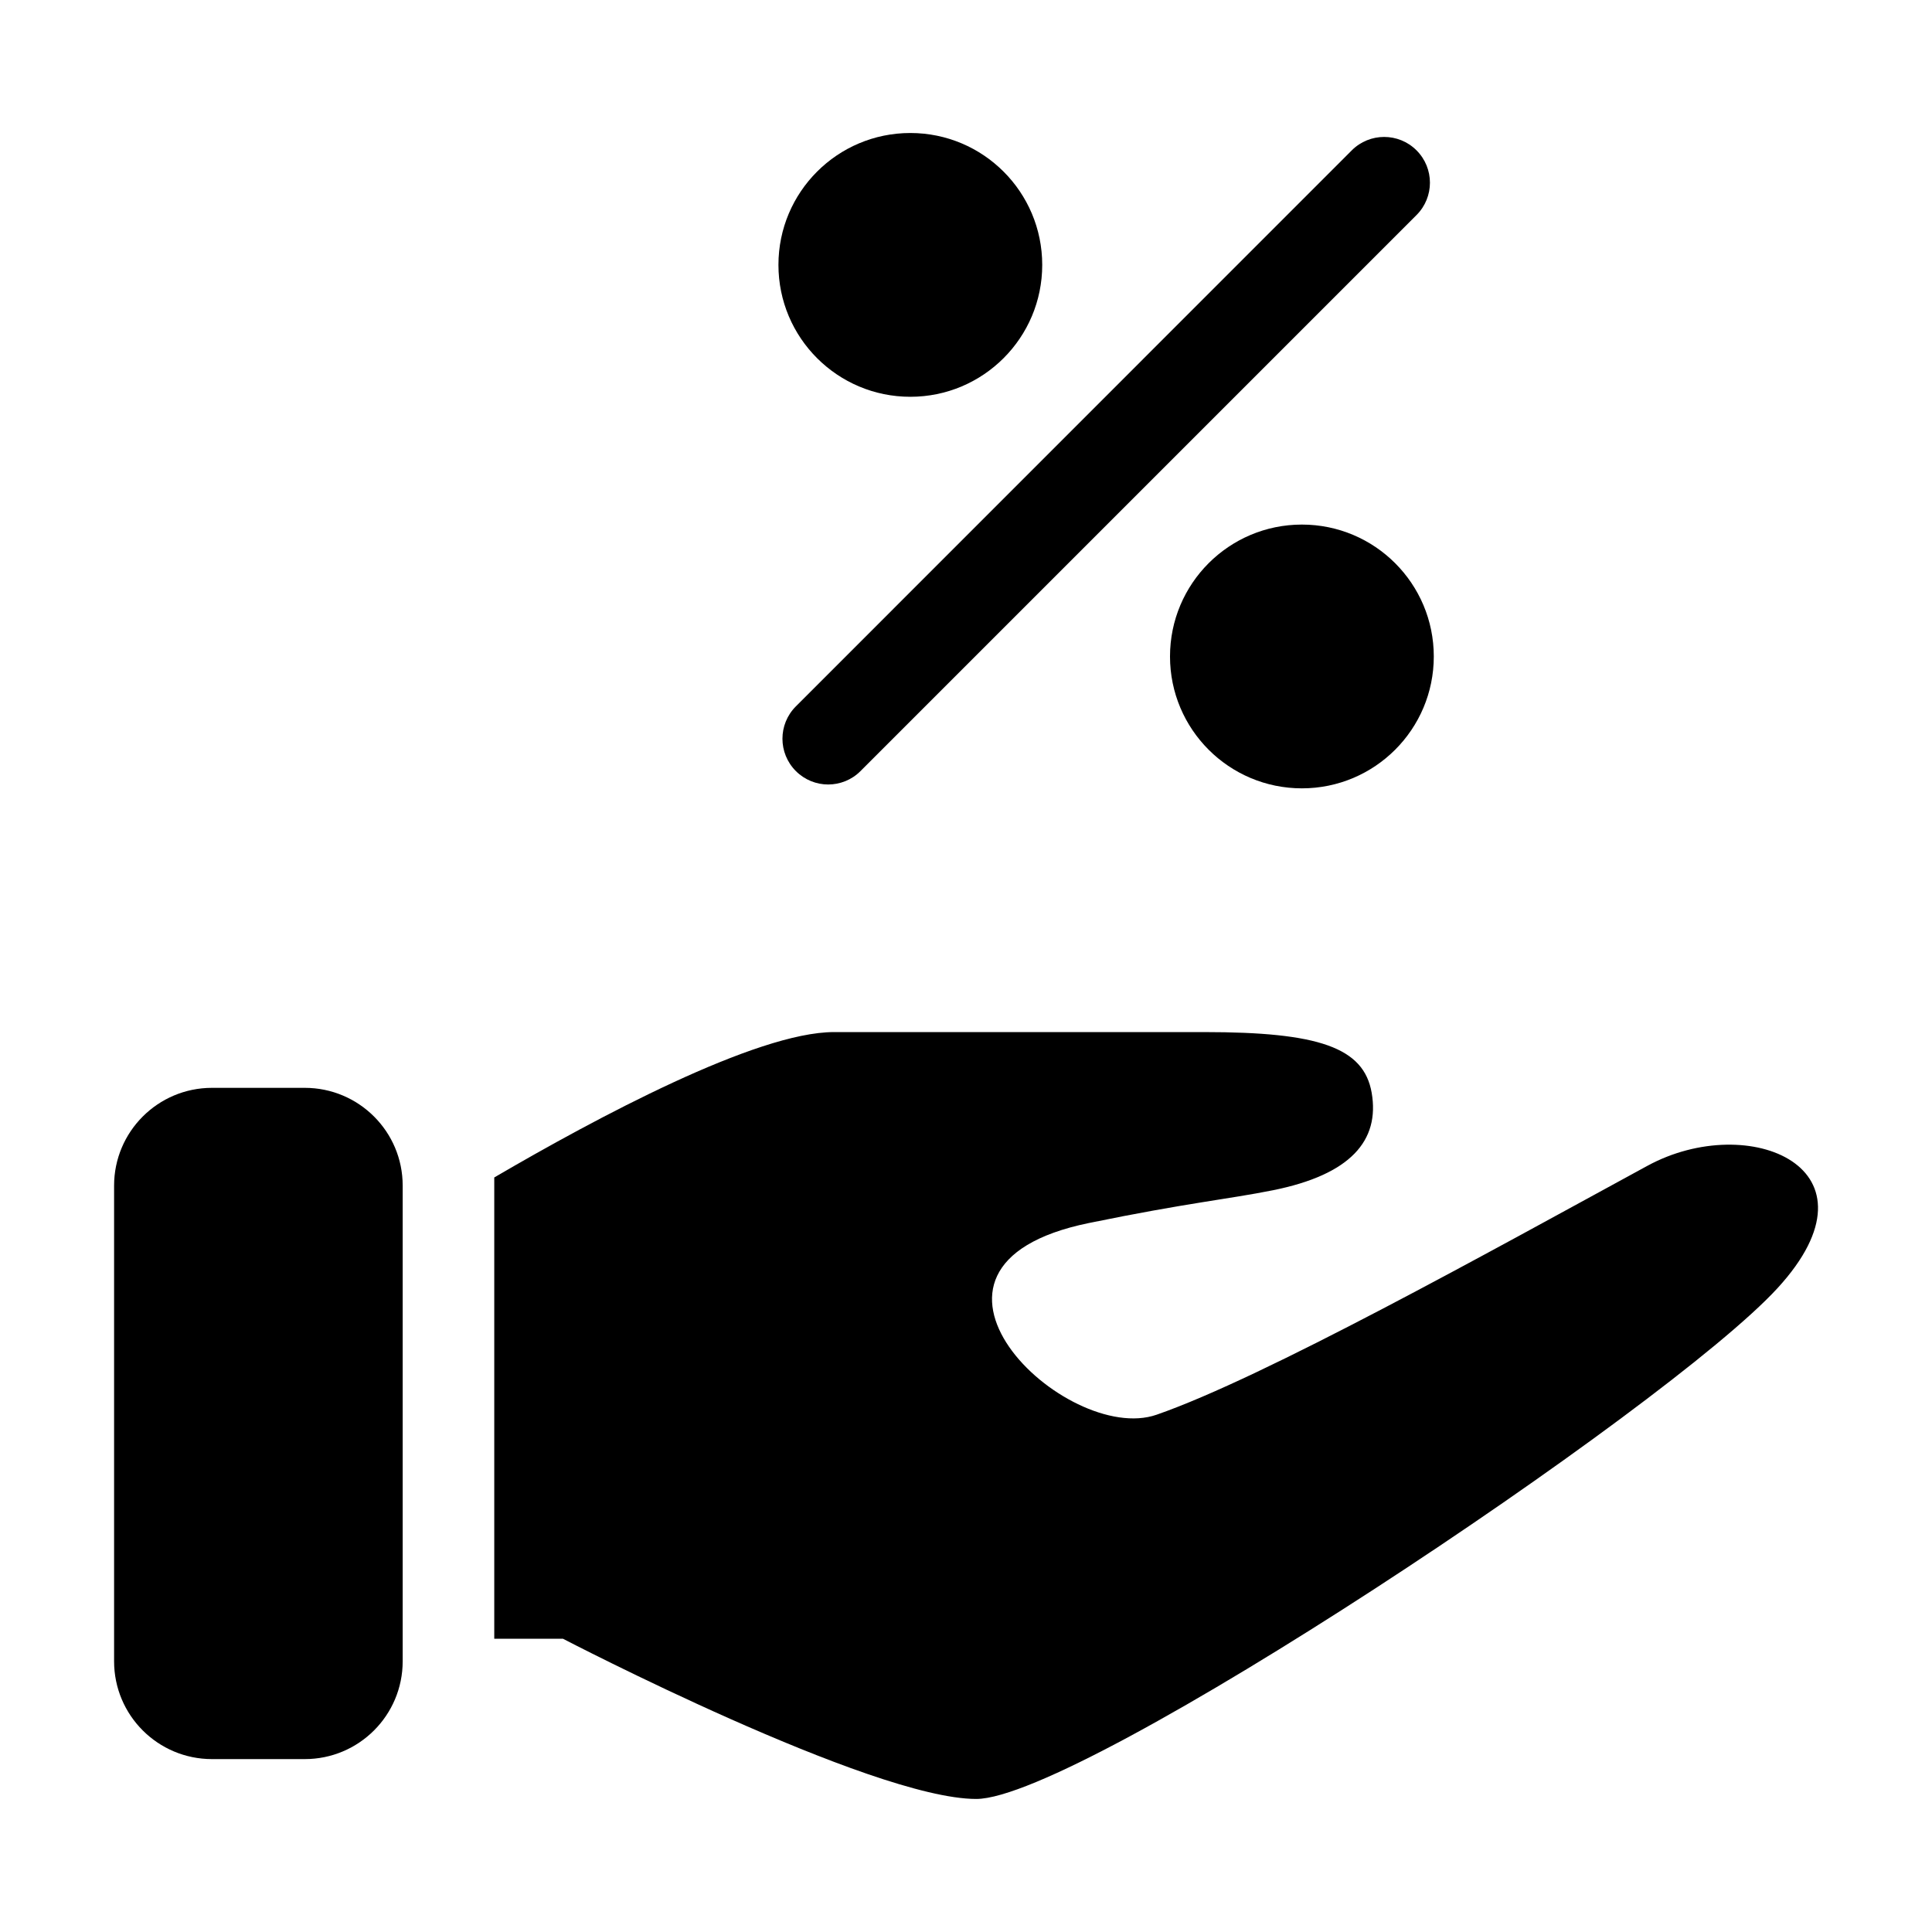
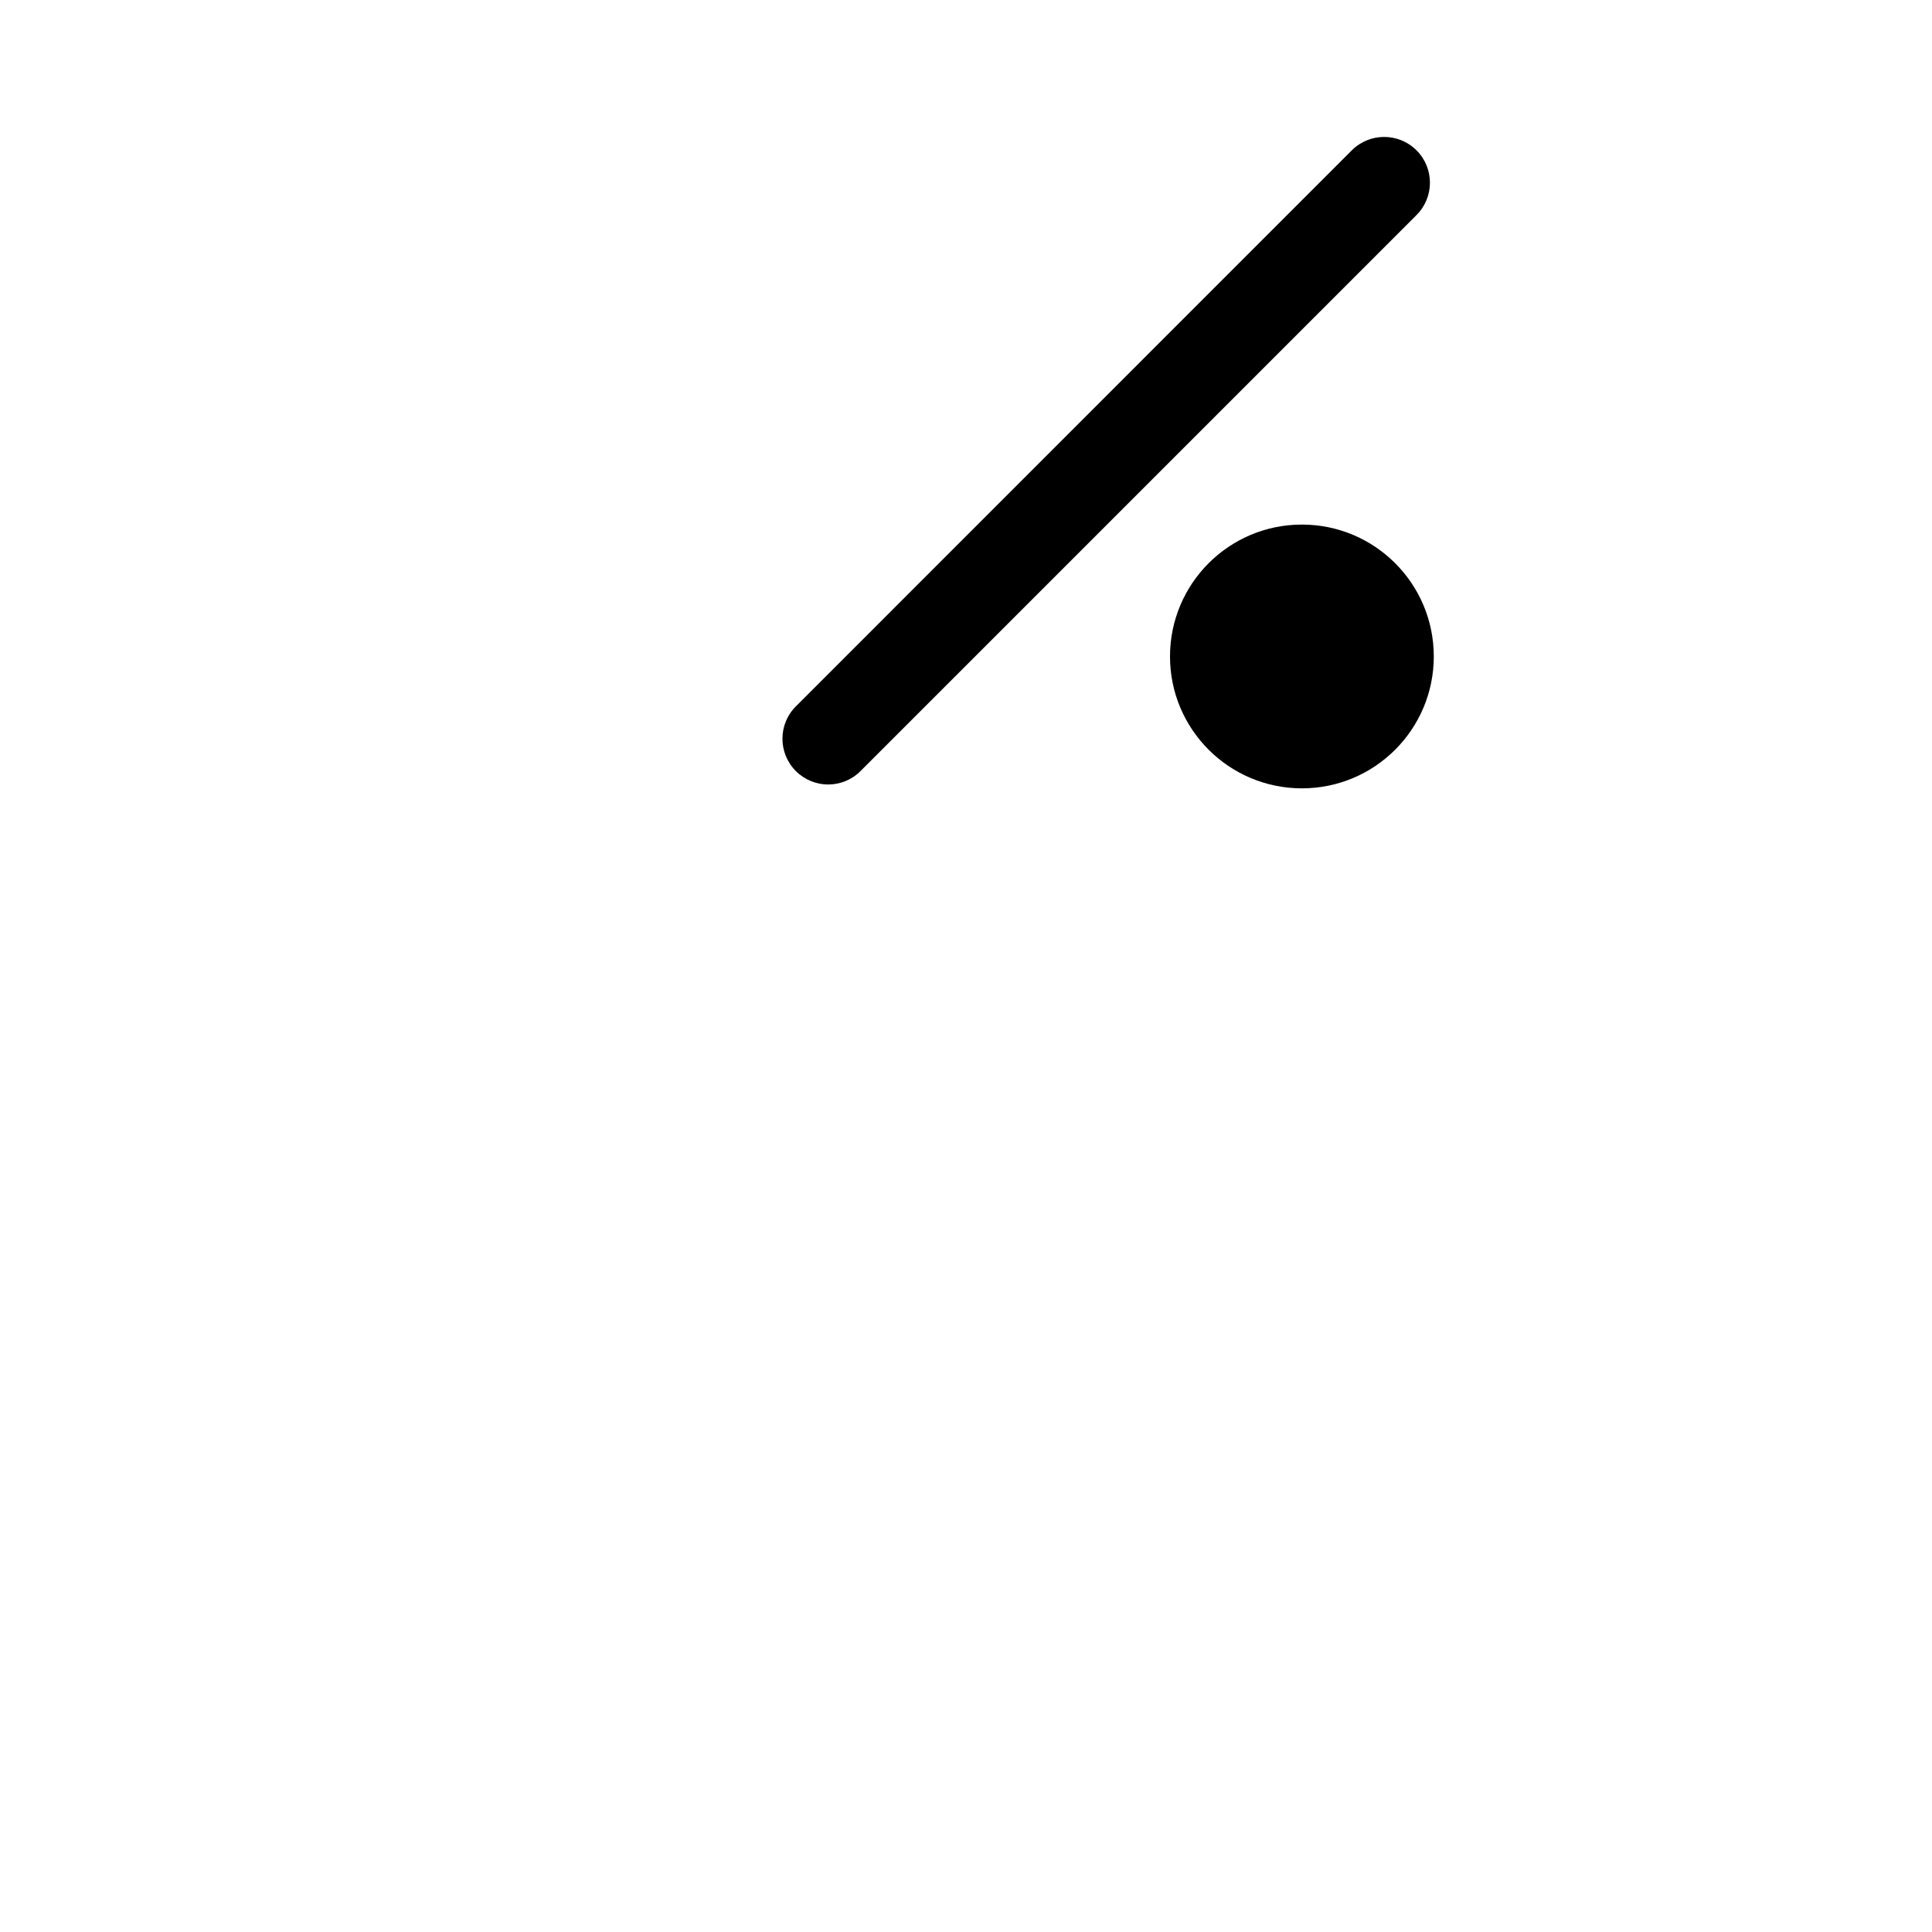
<svg xmlns="http://www.w3.org/2000/svg" fill="#000000" width="800px" height="800px" version="1.1" viewBox="144 144 512 512">
  <g>
    <path d="m523.97 317.97c0 19.301-15.648 34.949-34.953 34.949s-34.953-15.648-34.953-34.949c0-19.305 15.648-34.953 34.953-34.953s34.953 15.648 34.953 34.953" />
-     <path d="m420.2 214.2c0 19.305-15.648 34.953-34.953 34.953-19.305 0-34.953-15.648-34.953-34.953s15.648-34.953 34.953-34.953c19.305 0 34.953 15.648 34.953 34.953" />
    <path d="m354.91 348.34c2.363 2.363 5.481 3.559 8.551 3.559 3.102 0 6.219-1.18 8.582-3.559l147.35-147.35c4.738-4.738 4.738-12.406 0-17.145-4.738-4.738-12.422-4.738-17.16 0l-147.32 147.35c-4.742 4.738-4.742 12.402-0.004 17.145z" />
-     <path d="m580.58 452.95c-42.461 23.129-101.6 56.082-130.08 65.969-23.977 8.344-74.172-39.281-17.934-50.805 26.324-5.398 36.684-6.266 48.805-8.691 20.547-4.141 28.324-13.145 26.137-25.836-2.094-12.043-14.137-16.074-44.367-16.074h-98.148c-20.547 0-63.039 22.766-90.008 38.527v122.24h18.199s81.648 42.461 109.53 42.461c27.867 0 183.15-103.52 212.36-135.38 29.191-31.84-7.617-47.062-34.492-32.406z" />
-     <path d="m224.77 432.29h-24.59c-14.328 0-25.945 11.617-25.945 25.93v126.03c0 14.328 11.617 25.93 25.945 25.93h24.59c14.328 0 25.945-11.602 25.945-25.93v-126.03c0.02-14.309-11.617-25.93-25.945-25.93z" />
  </g>
</svg>